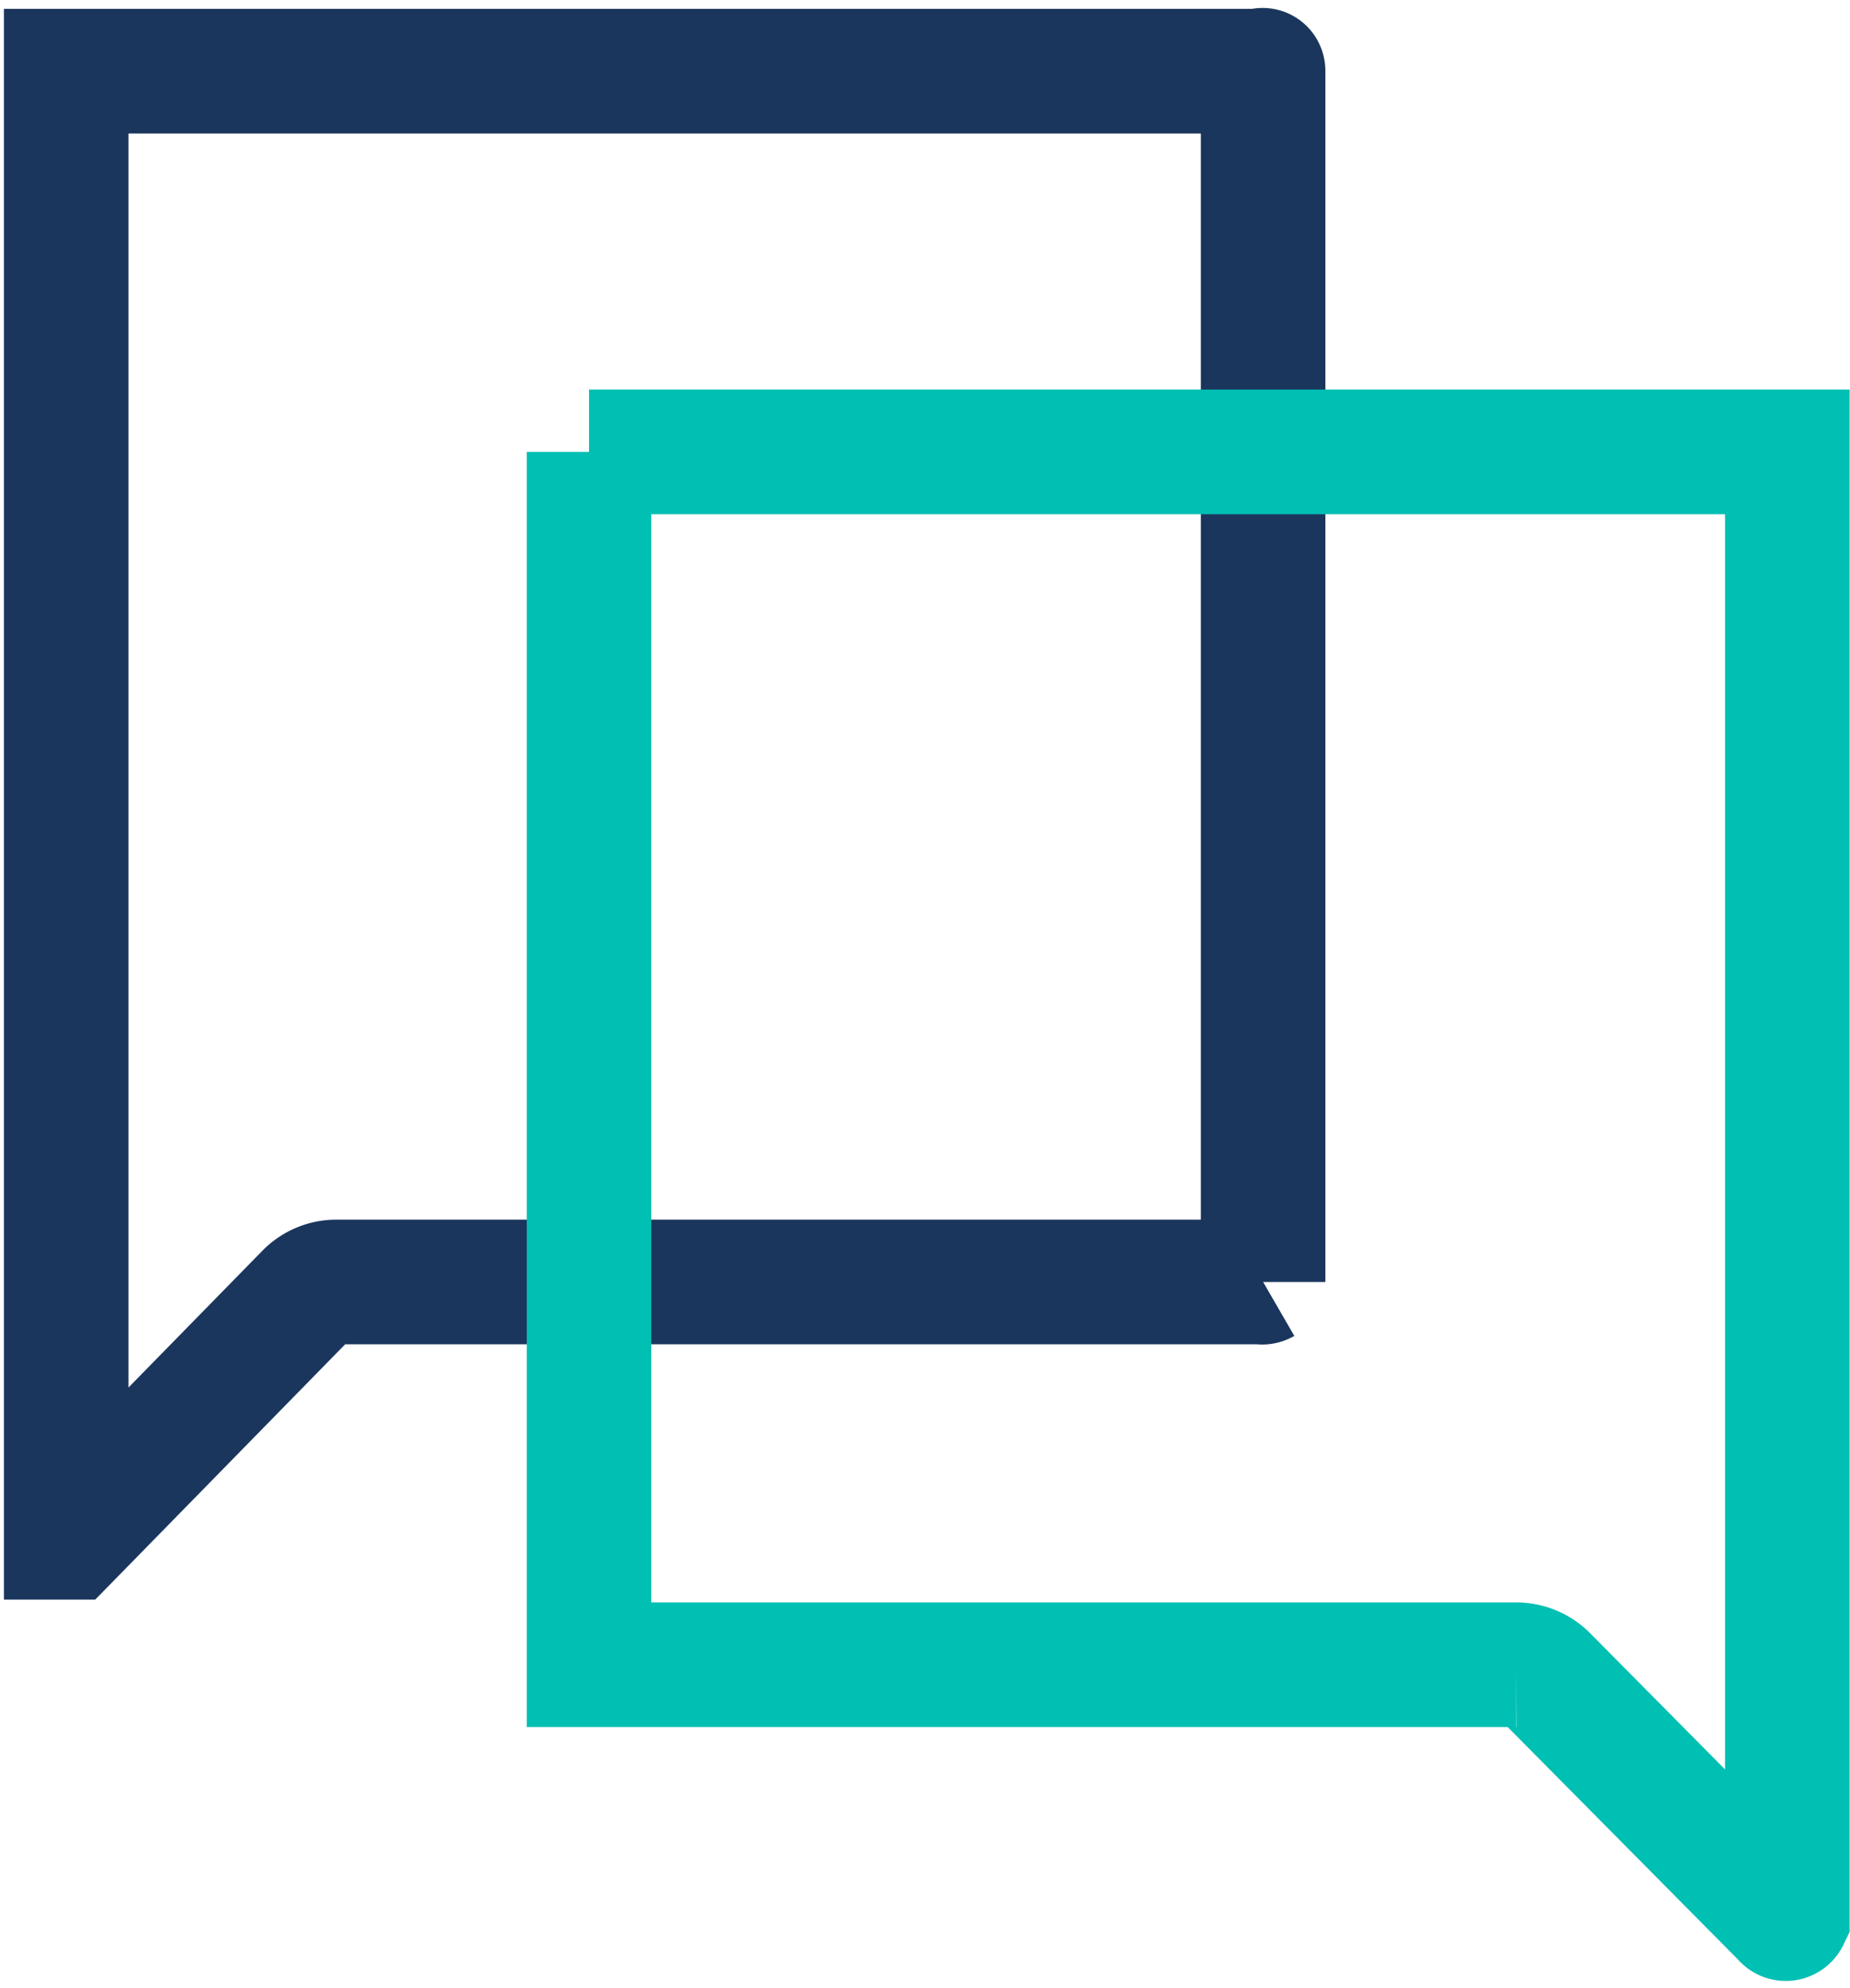
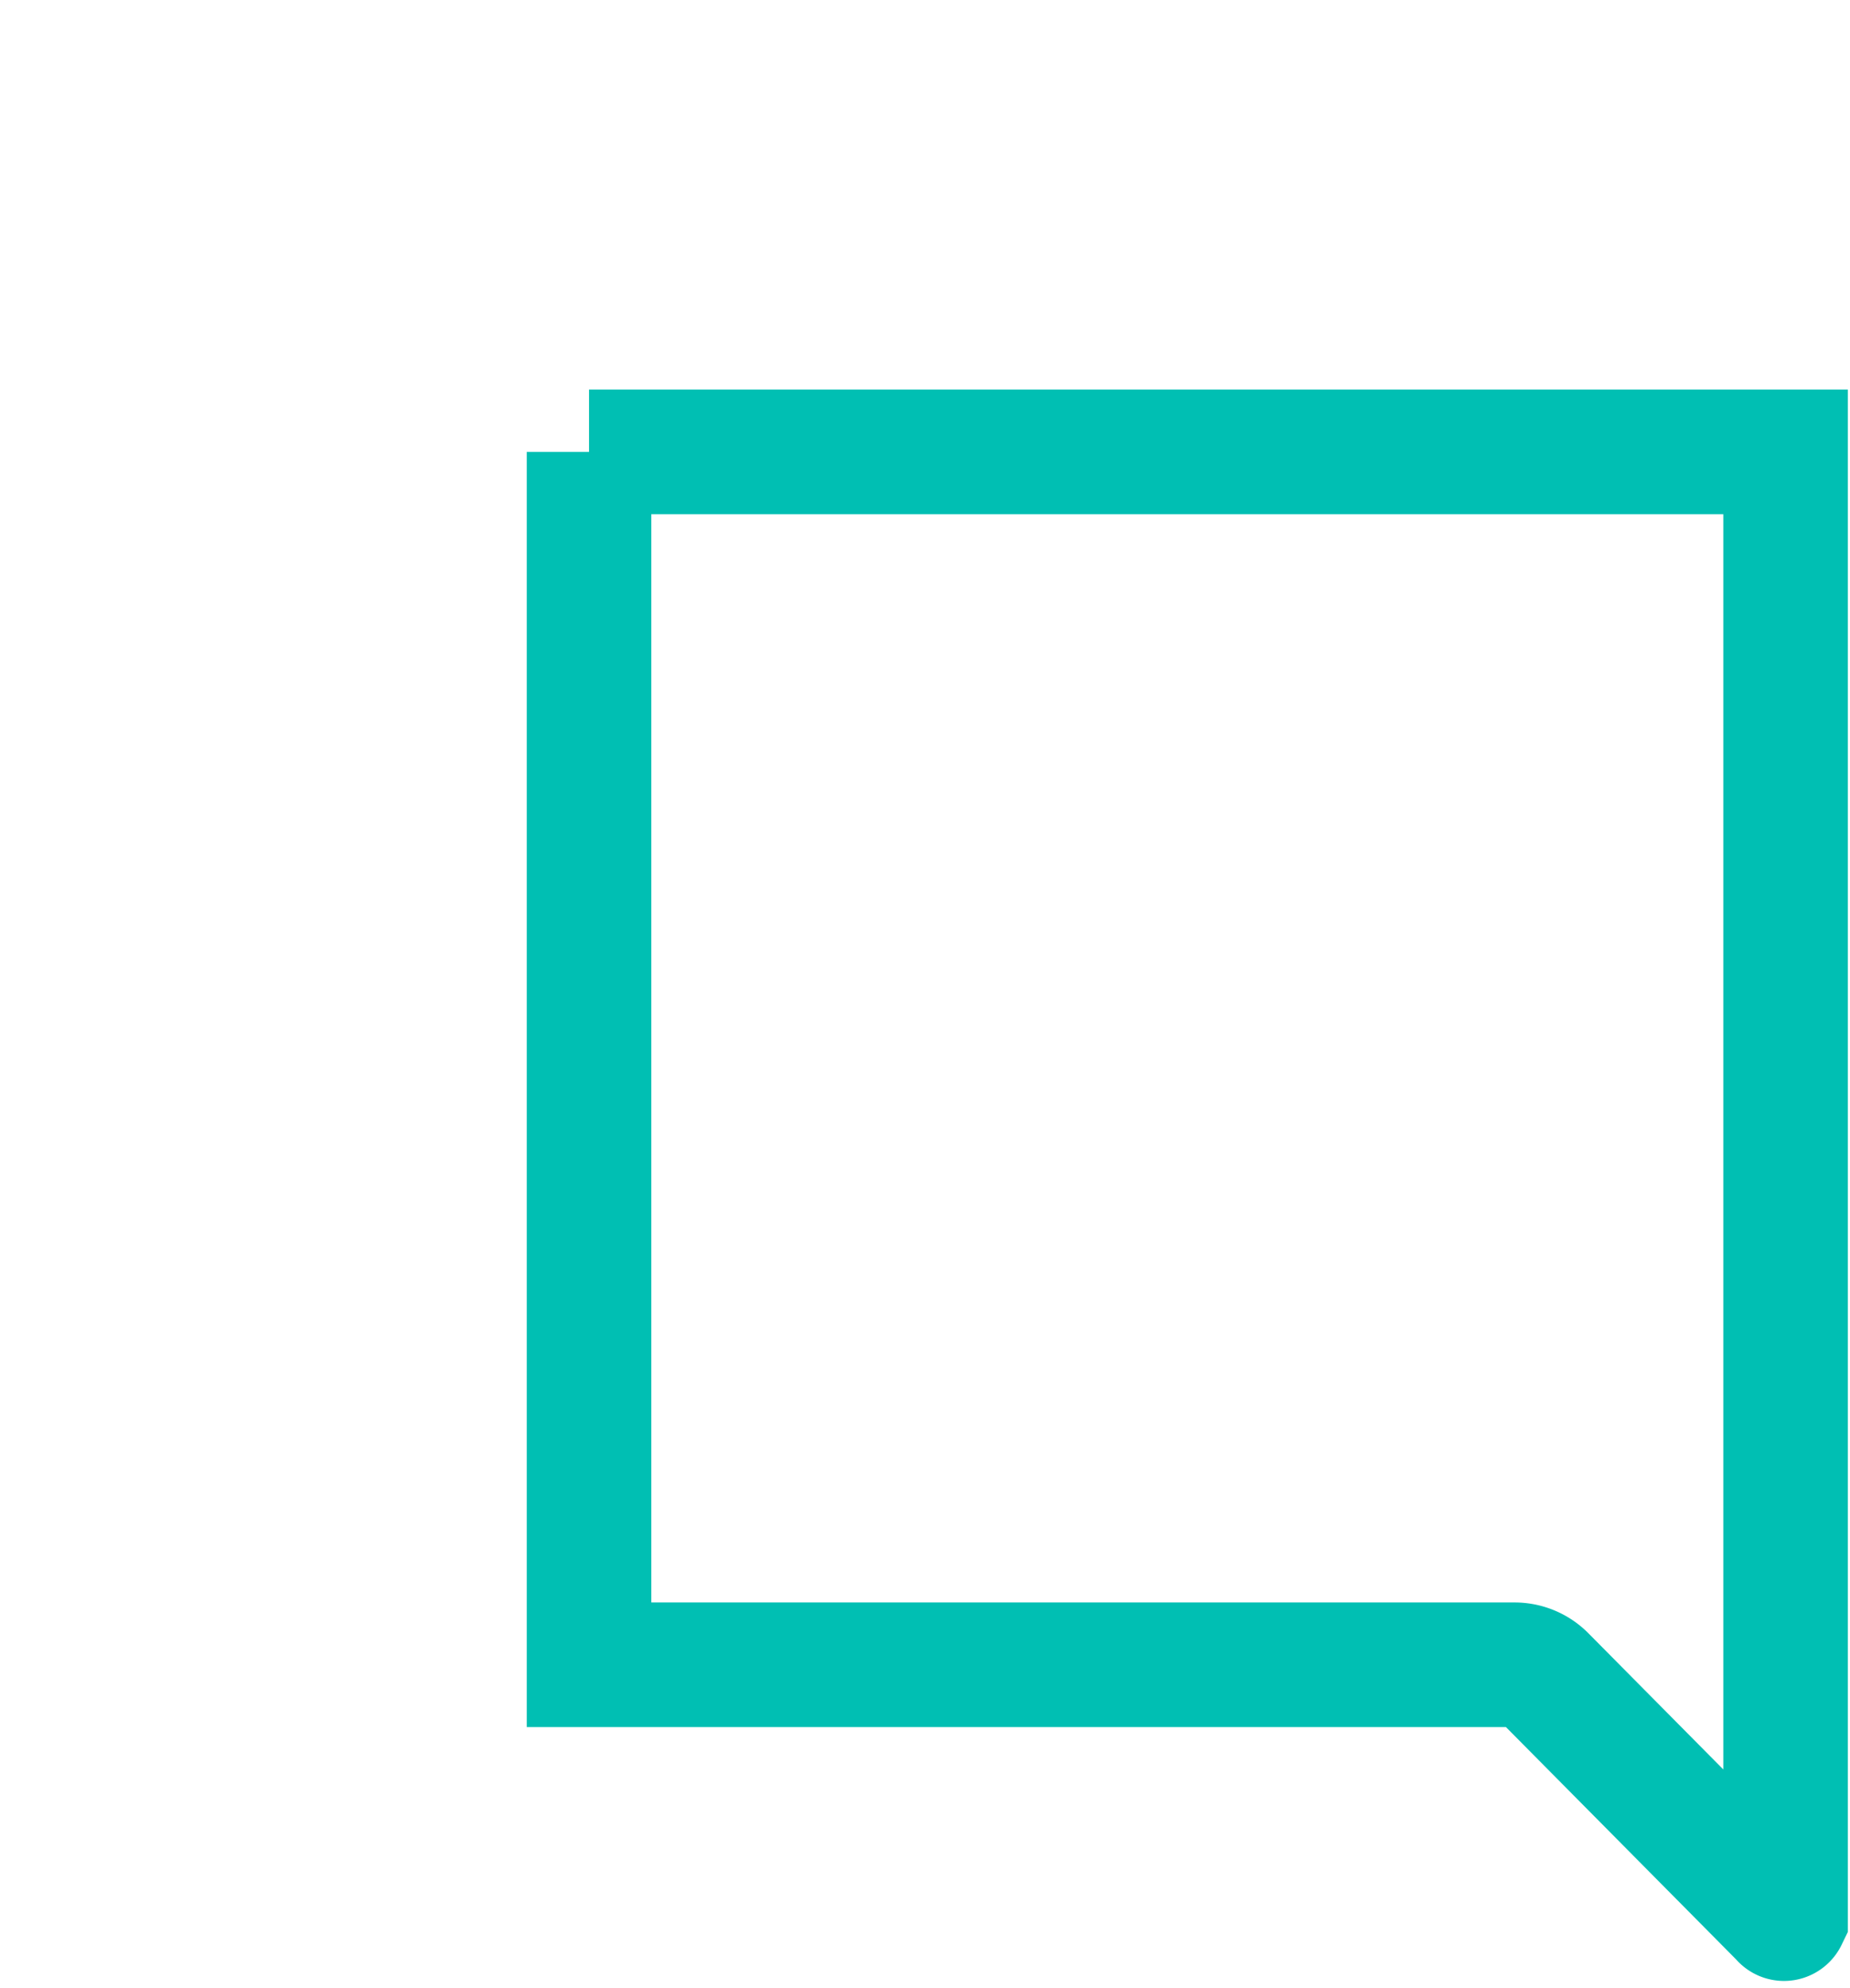
<svg xmlns="http://www.w3.org/2000/svg" viewBox="0 0 51.98 55.82" fill="none" stroke-miterlimit="10" stroke-width="3.5">
-   <path d="M35.49 2v34a.05.05 0 0 1-.05 0h-26a1.16 1.16 0 0 0-.82.35l-6.68 6.82a0 0 0 0 1-.08 0V2a0 0 0 0 1 0 0h33.58s.05-.06.05 0z" stroke="#1b365d" />
-   <path d="M16.55 12.69v34.06a0 0 0 0 0 .05 0h26a1.17 1.17 0 0 1 .83.34l6.7 6.76a.05.05 0 0 0 .09 0V12.69a.05.05 0 0 0 0 0H16.6a0 0 0 0 0-.05 0z" stroke="#00bfb3" />
+   <path d="M16.55 12.69v34.06h26a1.17 1.17 0 0 1 .83.34l6.7 6.76a.05.05 0 0 0 .09 0V12.69a.05.05 0 0 0 0 0H16.6a0 0 0 0 0-.05 0z" stroke="#00bfb3" />
</svg>